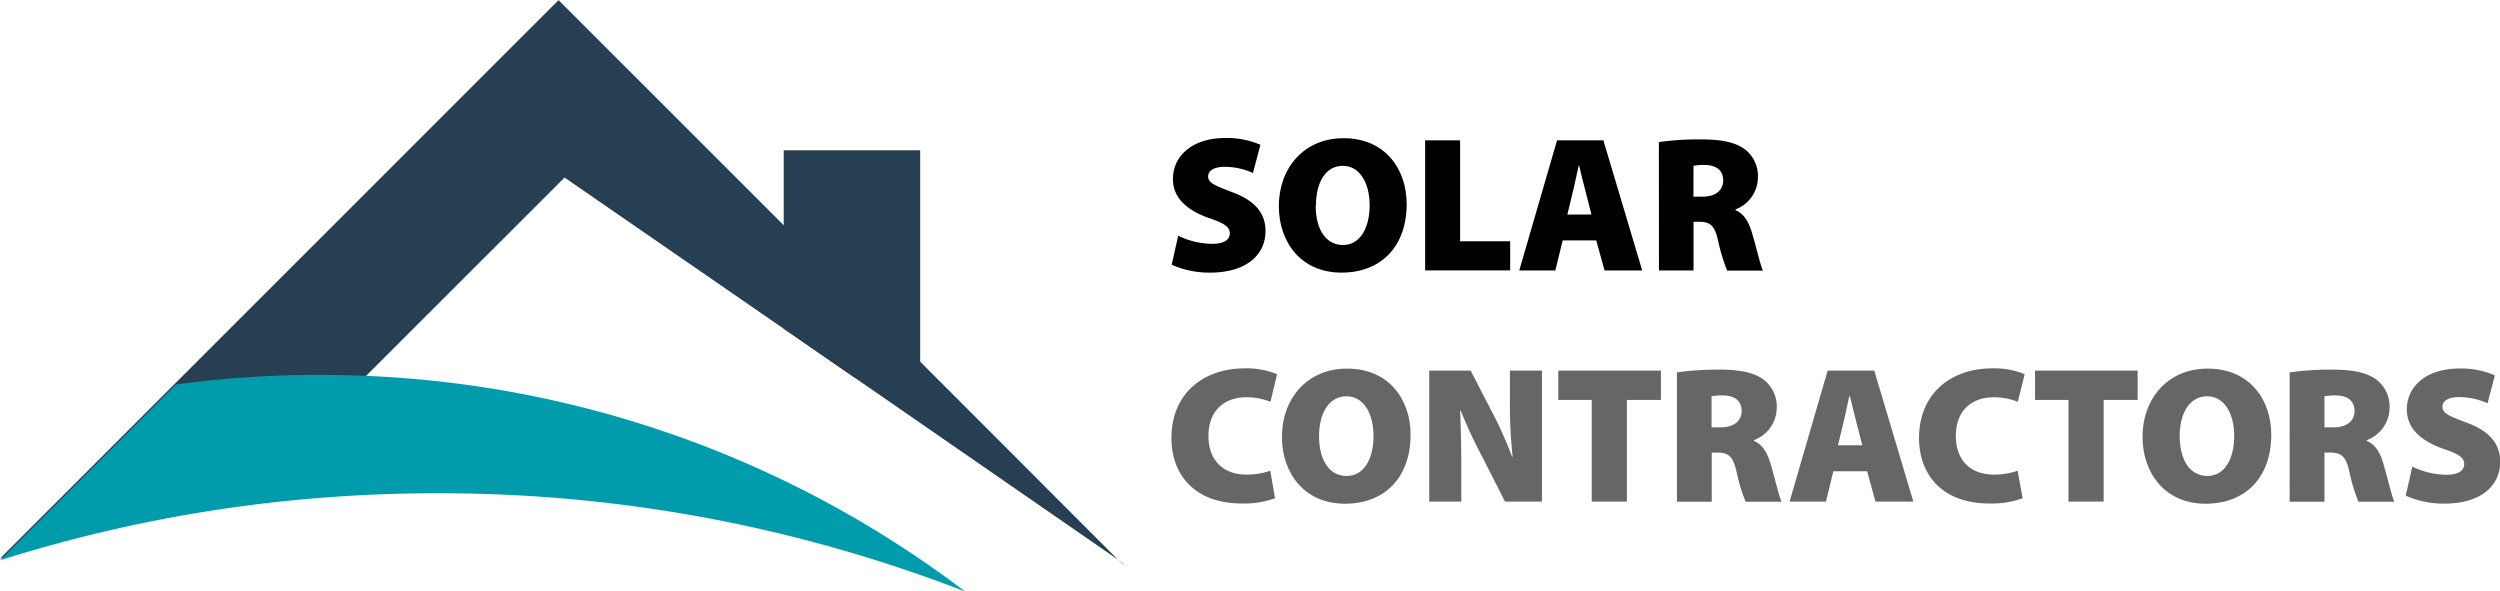
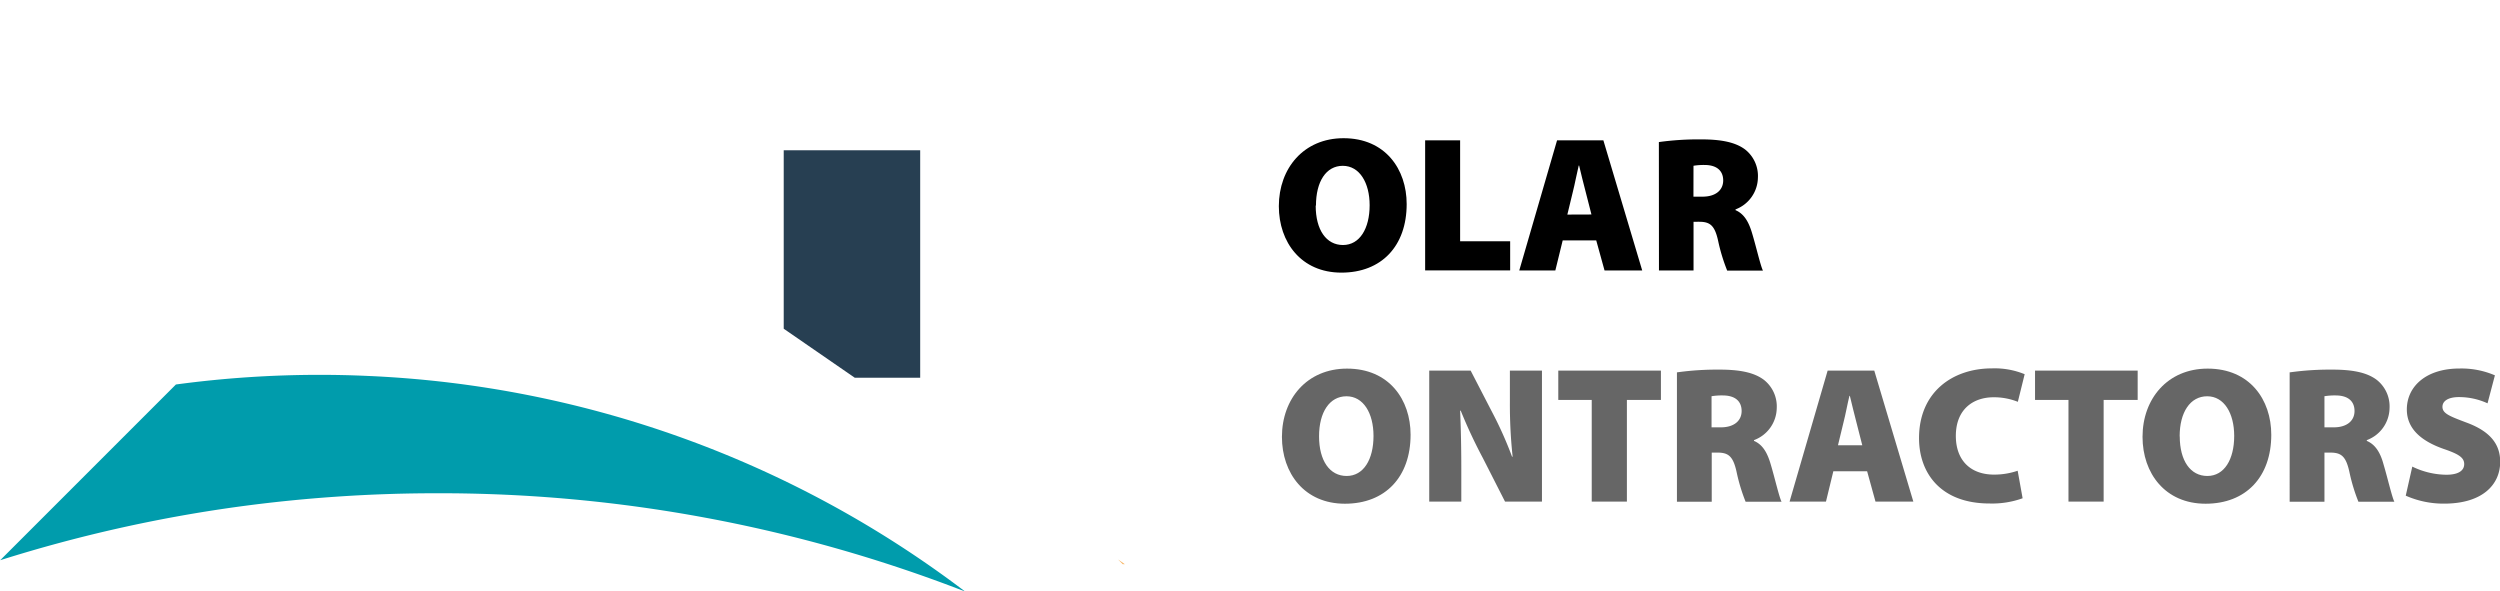
<svg xmlns="http://www.w3.org/2000/svg" viewBox="0 0 549.56 130.02">
  <defs>
    <style>.a{fill:#273f52;}.b,.c{fill:#f6931d;}.b{isolation:isolate;opacity:0.7;}.d{fill:#666;}.e{fill:#009cac;}</style>
  </defs>
-   <path class="a" d="M245.48,123,187.61,83,172,72.23,123.82,39,79.59,83.2,51.76,111A316.32,316.32,0,0,0,1.17,122.3l-1.45.45L122.5,0,202,79.47Z" transform="translate(0.28 0.03)" />
  <polygon class="b" points="247.28 124.03 246.81 124.03 245.76 122.98 247.28 124.03" />
  <path class="c" d="M70,83a236.08,236.08,0,0,0-31.65,2.12L1.17,122.3A316.32,316.32,0,0,1,51.76,111L79.59,83.2C76.41,83.07,73.22,83,70,83Z" transform="translate(0.28 0.03)" />
  <polygon class="a" points="202.28 33.03 202.28 83.03 187.89 83.03 172.28 72.26 172.28 33.03 202.28 33.03" />
-   <path class="d" d="M280,109.5a19.77,19.77,0,0,1-7.26,1.15c-10.77,0-15.51-6.71-15.51-14.36,0-10.17,7.43-15.34,16-15.34a17.35,17.35,0,0,1,7.22,1.28L279,88.3a14.08,14.08,0,0,0-5.34-1c-4.44,0-8.29,2.61-8.29,8.5,0,5.26,3.12,8.5,8.42,8.5a15.93,15.93,0,0,0,5.17-.85Z" transform="translate(0.28 0.03)" />
  <path class="d" d="M309.8,95.53c0,9.27-5.55,15.17-14.44,15.17S281.52,104,281.52,96c0-8.37,5.51-15,14.31-15C305.1,81,309.8,87.84,309.8,95.53Zm-20.12.35c0,5.38,2.35,8.72,6.07,8.72s5.9-3.63,5.9-8.8c0-5-2.22-8.72-5.94-8.72S289.68,90.58,289.68,95.88Z" transform="translate(0.28 0.03)" />
  <path class="d" d="M313.9,110.23V81.43H323l4.57,8.84a84.38,84.38,0,0,1,4.53,10.08h.13a108.12,108.12,0,0,1-.6-12.13V81.43h7.05v28.8h-8.12l-4.87-9.57a109.11,109.11,0,0,1-4.87-10.42h-.13c.17,3.89.26,8.25.26,12.9v7.09Z" transform="translate(0.28 0.03)" />
  <path class="d" d="M349.62,87.89h-7.35V81.44h22.56v6.45h-7.48v22.34h-7.73V87.89Z" transform="translate(0.28 0.03)" />
  <path class="d" d="M368.38,81.82a64,64,0,0,1,9.31-.6c4.4,0,7.56.6,9.74,2.22a7.43,7.43,0,0,1,2.86,6.28,7.64,7.64,0,0,1-5,7v.17c1.92.81,2.95,2.65,3.67,5.13.9,3,1.84,7.14,2.39,8.25h-7.9a39.5,39.5,0,0,1-2-6.62c-.77-3.46-1.84-4.19-4.23-4.19H376v10.81h-7.65V81.82ZM376,93.91h2c2.91,0,4.57-1.45,4.57-3.59s-1.41-3.38-4-3.42a14,14,0,0,0-2.61.17v6.84Z" transform="translate(0.28 0.03)" />
  <path class="d" d="M402.73,103.57l-1.62,6.67h-8l8.37-28.8h10.25l8.59,28.8H412l-1.84-6.67Zm6.36-5.73-1.32-5.17c-.43-1.62-1-4-1.41-5.68h-.09c-.43,1.71-.85,4.1-1.28,5.73l-1.24,5.13h5.34Z" transform="translate(0.28 0.03)" />
  <path class="d" d="M444.34,109.5a19.77,19.77,0,0,1-7.26,1.15c-10.77,0-15.51-6.71-15.51-14.36,0-10.17,7.43-15.34,16-15.34a17.35,17.35,0,0,1,7.22,1.28l-1.5,6.07a14.08,14.08,0,0,0-5.34-1c-4.44,0-8.29,2.61-8.29,8.5,0,5.26,3.12,8.5,8.42,8.5a15.93,15.93,0,0,0,5.17-.85Z" transform="translate(0.28 0.03)" />
  <path class="d" d="M454.42,87.89h-7.35V81.44h22.56v6.45h-7.48v22.34h-7.73V87.89Z" transform="translate(0.28 0.03)" />
-   <path class="d" d="M499,95.53c0,9.27-5.55,15.17-14.44,15.17S470.7,104,470.7,96c0-8.37,5.51-15,14.31-15C494.29,81,499,87.84,499,95.53Zm-20.12.35c0,5.38,2.35,8.72,6.07,8.72s5.9-3.63,5.9-8.8c0-5-2.22-8.72-5.94-8.72S478.86,90.58,478.86,95.88Z" transform="translate(0.28 0.03)" />
+   <path class="d" d="M499,95.53c0,9.27-5.55,15.17-14.44,15.17S470.7,104,470.7,96c0-8.37,5.51-15,14.31-15C494.29,81,499,87.84,499,95.53Zm-20.12.35c0,5.38,2.35,8.72,6.07,8.72s5.9-3.63,5.9-8.8c0-5-2.22-8.72-5.94-8.72S478.86,90.58,478.86,95.88" transform="translate(0.28 0.03)" />
  <path class="d" d="M503.09,81.82a64,64,0,0,1,9.31-.6c4.4,0,7.56.6,9.74,2.22A7.43,7.43,0,0,1,525,89.72a7.64,7.64,0,0,1-5,7v.17c1.92.81,3,2.65,3.67,5.13.9,3,1.84,7.14,2.39,8.25h-7.9a39.5,39.5,0,0,1-2-6.62c-.77-3.46-1.84-4.19-4.23-4.19h-1.24v10.81h-7.65V81.82Zm7.64,12.09h2c2.91,0,4.57-1.45,4.57-3.59s-1.41-3.38-4-3.42a14,14,0,0,0-2.61.17v6.84Z" transform="translate(0.28 0.03)" />
  <path class="d" d="M530,102.54a17.45,17.45,0,0,0,7.48,1.79c2.65,0,3.93-.9,3.93-2.35s-1.28-2.22-4.53-3.33c-4.87-1.71-8.08-4.4-8.08-8.67,0-5.08,4.27-9,11.54-9a18.54,18.54,0,0,1,7.82,1.5l-1.62,6.15a15,15,0,0,0-6.28-1.37c-2.35,0-3.63.85-3.63,2.14,0,1.45,1.54,2.05,5.17,3.42,5.17,1.88,7.52,4.66,7.52,8.67,0,5-3.89,9.19-12.3,9.19a20.47,20.47,0,0,1-8.46-1.75Z" transform="translate(0.28 0.03)" />
  <path class="e" d="M80.59,82.61c-3.5-.16-7-.24-10.55-.24a236.08,236.08,0,0,0-31.65,2.12L-.24,123.12a317.15,317.15,0,0,1,52-11.72,322.79,322.79,0,0,1,44.24-3A319.07,319.07,0,0,1,211.87,130,233.71,233.71,0,0,0,80.59,82.61Z" transform="translate(0.28 0.03)" />
-   <path d="M258.72,51.79a17.43,17.43,0,0,0,7.43,1.78c2.63,0,3.91-.89,3.91-2.33s-1.28-2.21-4.5-3.31c-4.84-1.7-8-4.38-8-8.62,0-5.05,4.25-9,11.47-9a18.48,18.48,0,0,1,7.76,1.49L275.15,38a15,15,0,0,0-6.24-1.36c-2.33,0-3.61.85-3.61,2.12,0,1.45,1.53,2,5.14,3.4,5.14,1.87,7.47,4.63,7.47,8.62,0,4.92-3.86,9.12-12.23,9.12a20.25,20.25,0,0,1-8.4-1.74Z" transform="translate(0.28 0.03)" />
  <path d="M308.94,44.83c0,9.21-5.52,15.07-14.35,15.07s-13.75-6.67-13.75-14.61c0-8.32,5.47-14.94,14.22-14.94C304.27,30.35,308.94,37.19,308.94,44.83Zm-20,.34c0,5.35,2.33,8.66,6,8.66s5.86-3.61,5.86-8.75c0-4.92-2.21-8.66-5.9-8.66S289,39.9,289,45.17Z" transform="translate(0.28 0.03)" />
  <path d="M313,30.82h7.69V53h11v6.41H313Z" transform="translate(0.28 0.03)" />
  <path d="M343.24,52.81l-1.62,6.62h-7.93L342,30.82h10.18l8.54,28.61h-8.28l-1.83-6.62Zm6.32-5.69L348.25,42c-.43-1.61-1-3.94-1.4-5.64h-.09c-.42,1.7-.85,4.07-1.27,5.69l-1.23,5.09Z" transform="translate(0.28 0.03)" />
  <path d="M364.38,31.2a63.32,63.32,0,0,1,9.25-.59c4.37,0,7.51.59,9.68,2.2a7.4,7.4,0,0,1,2.84,6.24A7.59,7.59,0,0,1,381.23,46v.17c1.91.81,2.93,2.64,3.65,5.1.89,2.93,1.83,7.09,2.38,8.19H379.4a40,40,0,0,1-2-6.58c-.76-3.44-1.83-4.16-4.2-4.16H372V59.43h-7.6Zm7.6,12h2c2.89,0,4.54-1.44,4.54-3.56s-1.4-3.36-3.94-3.4a13.6,13.6,0,0,0-2.59.17Z" transform="translate(0.28 0.03)" />
</svg>